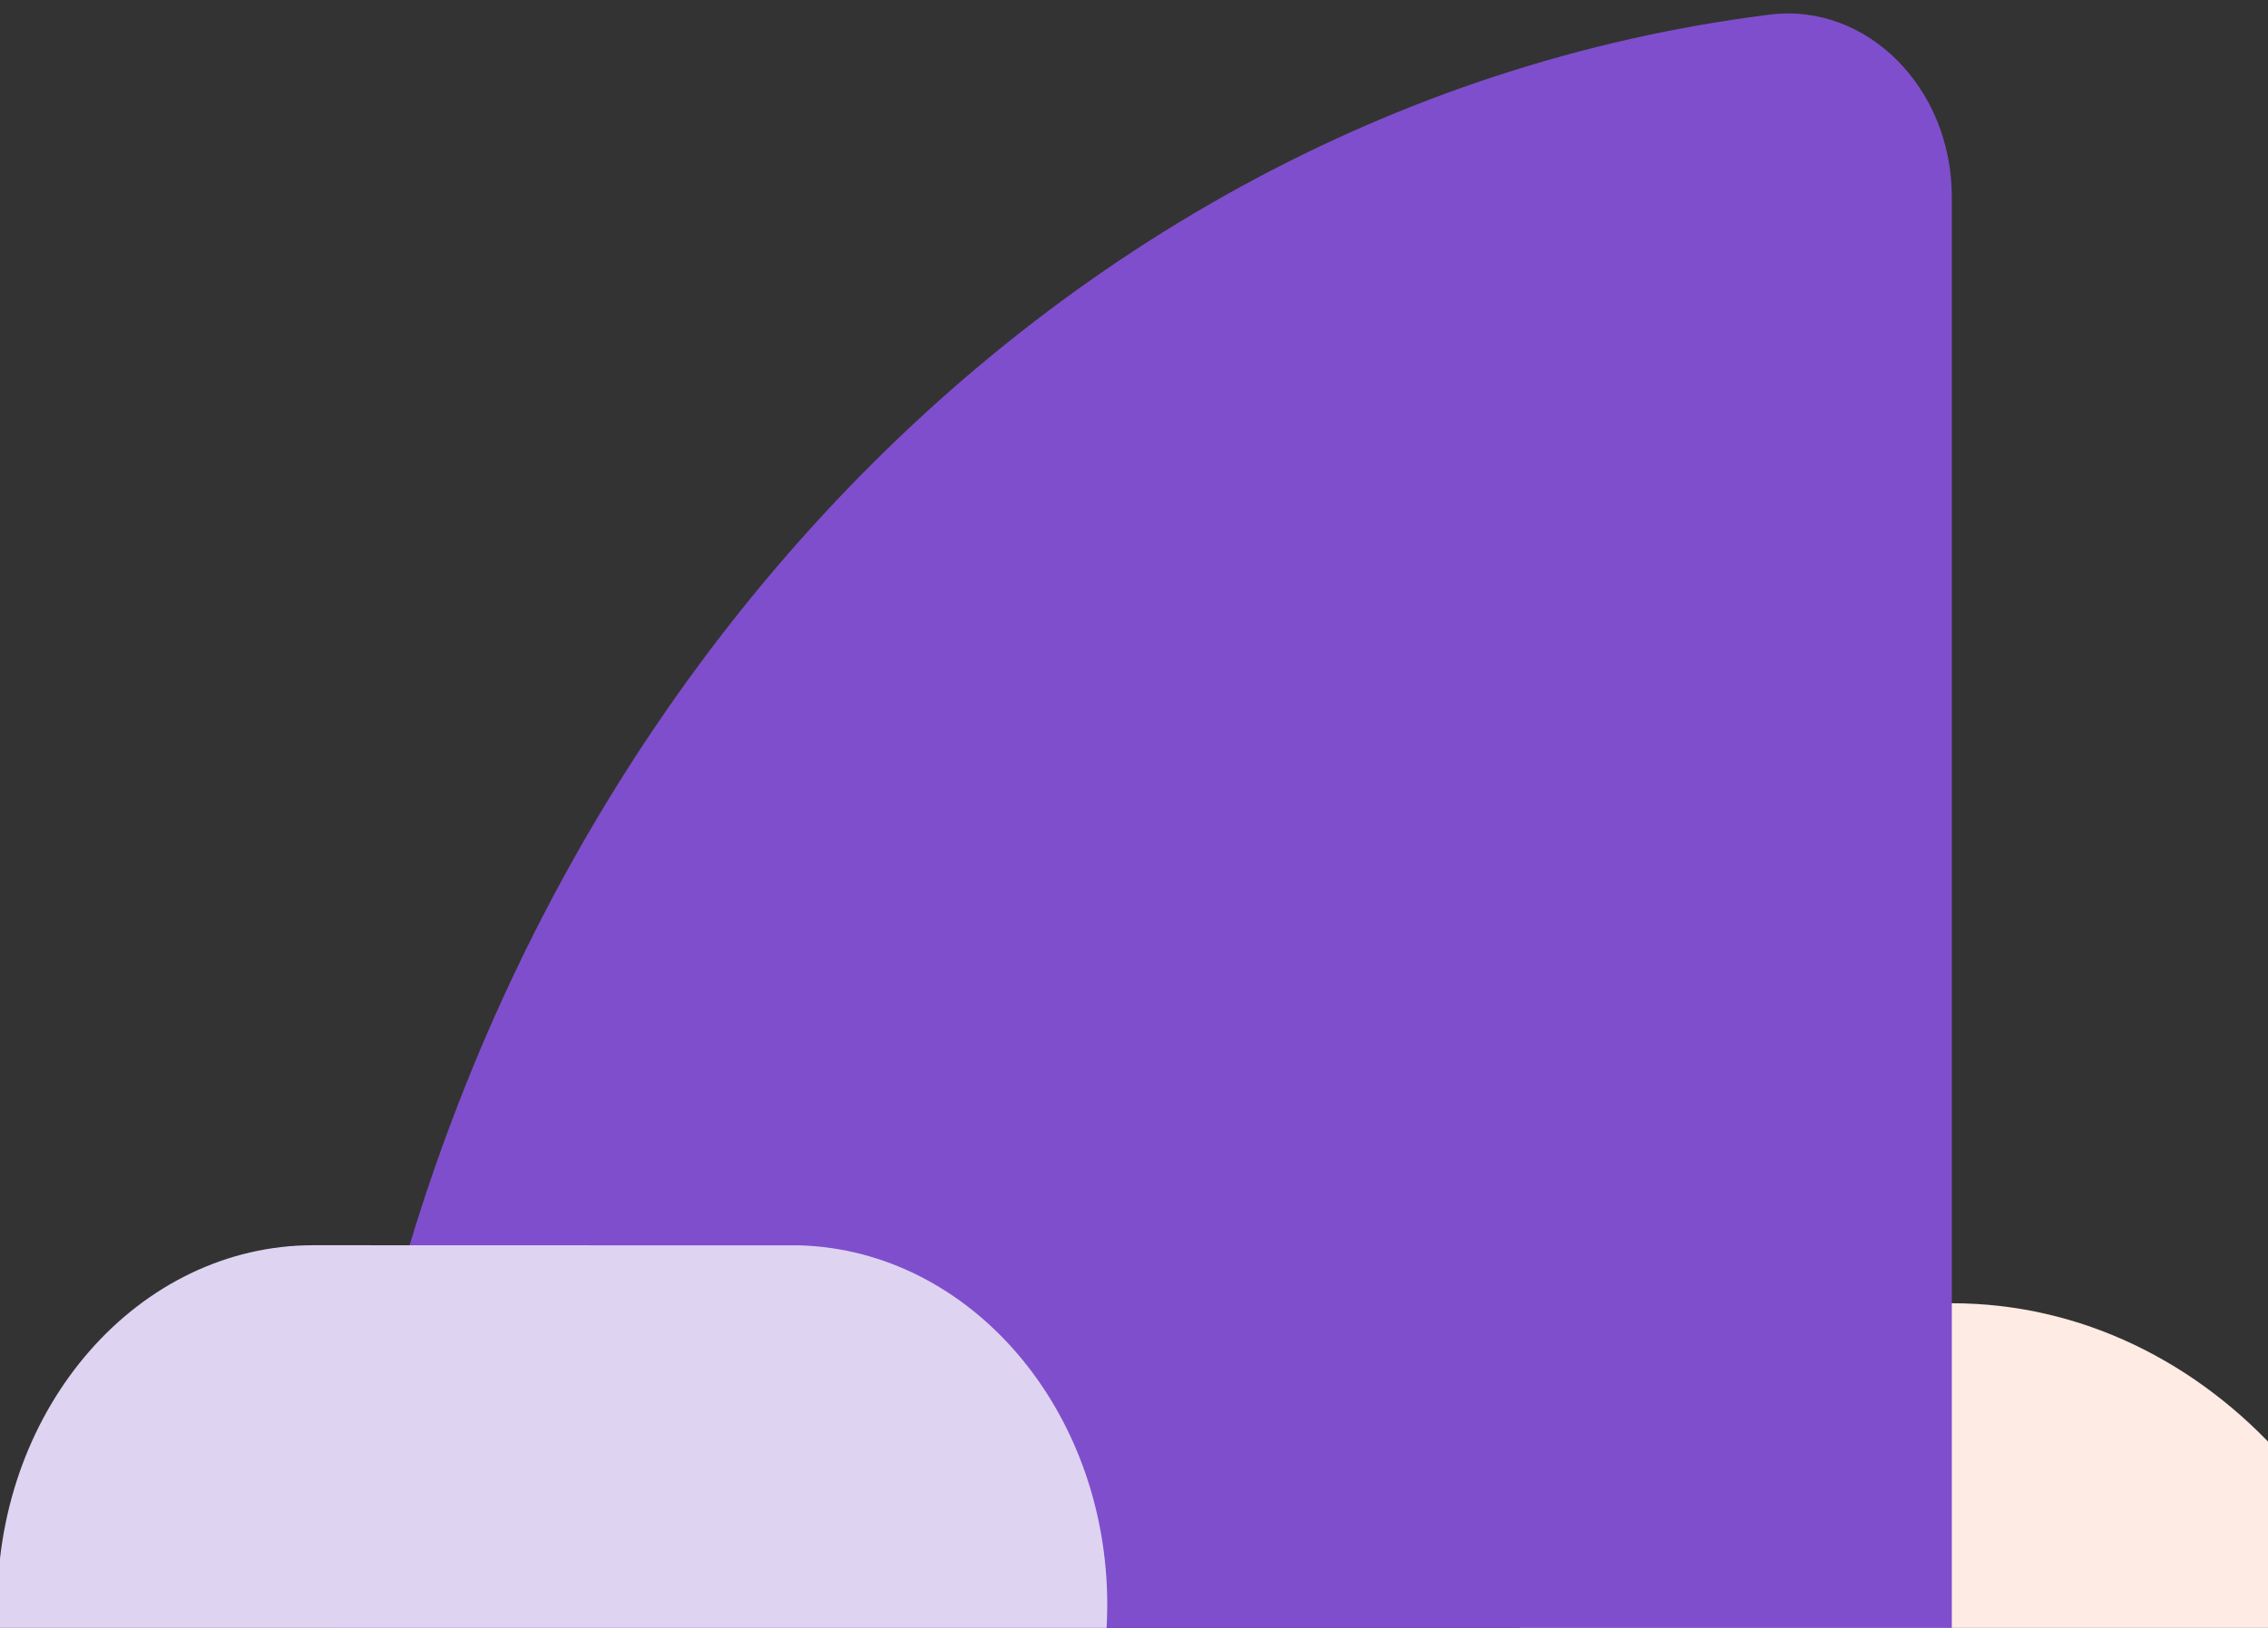
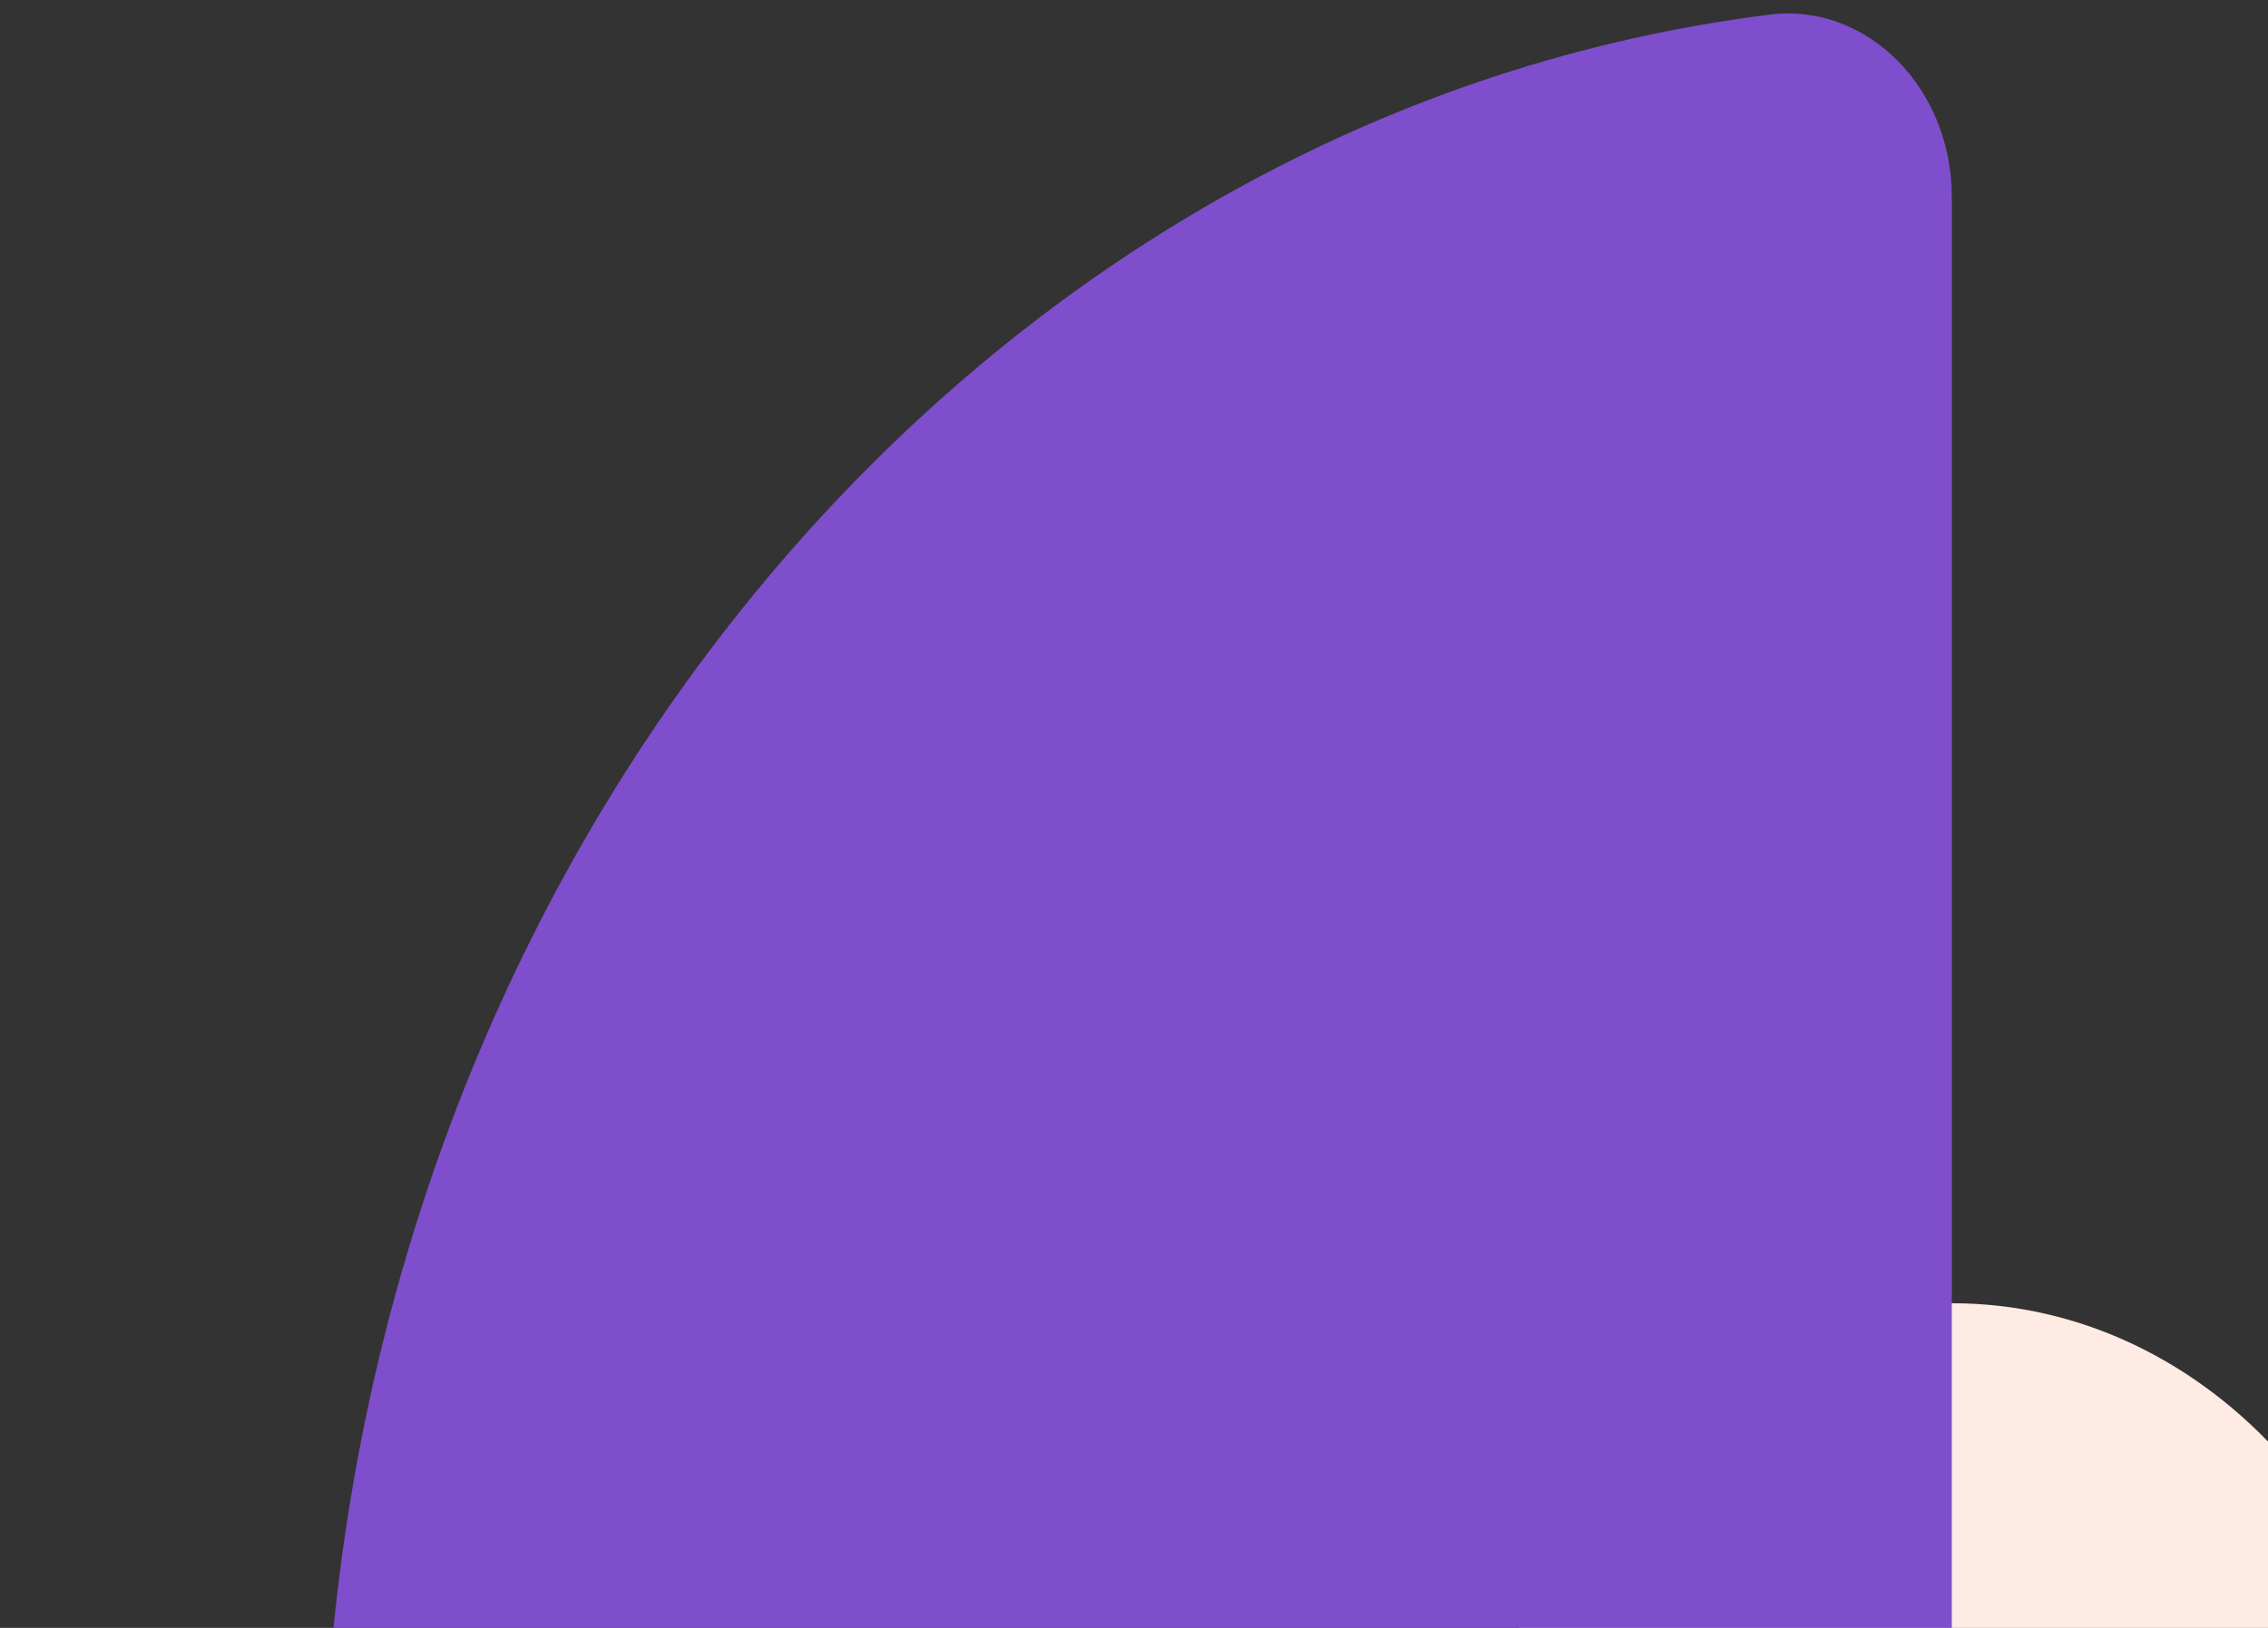
<svg xmlns="http://www.w3.org/2000/svg" width="117" height="84" viewBox="0 0 117 84" fill="none">
  <rect x="0" y="0" width="117" height="84" fill="#333333" stroke="none" />
  <g clip-path="url(#clip0_3379_44721)">
    <path d="M124.864 94.495C124.864 109.543 114.04 121.741 100.689 121.741C87.338 121.741 76.515 109.543 76.515 94.495C76.515 79.447 87.338 67.248 100.689 67.248C114.04 67.248 124.864 79.447 124.864 94.495Z" fill="#FEEBE3" />
    <path d="M17.189 84.164C21.514 40.382 52.4 5.621 91.301 0.754C96.287 0.129 100.689 4.515 100.689 10.16L100.689 85.325C100.689 90.52 96.946 94.732 92.33 94.732L25.549 94.732C20.533 94.732 16.635 89.778 17.191 84.164L17.189 84.164Z" fill="#7F4ECC" />
-     <path d="M57.121 82.82C57.121 72.739 50.065 64.535 41.27 64.261C41.12 64.257 16.32 64.254 16.168 64.254C7.164 64.254 -0.135 72.566 -0.135 82.82C-0.135 93.075 7.164 101.387 16.167 101.387C16.318 101.387 41.119 101.384 41.269 101.379C50.063 101.106 57.119 92.902 57.119 82.82L57.121 82.82Z" fill="#DFD3F2" />
  </g>
  <defs>
    <clipPath id="clip0_3379_44721">
      <rect width="124.863" height="86.109" fill="white" transform="matrix(-1 0 -1.09859e-08 1 124.863 0.694)" />
    </clipPath>
  </defs>
</svg>